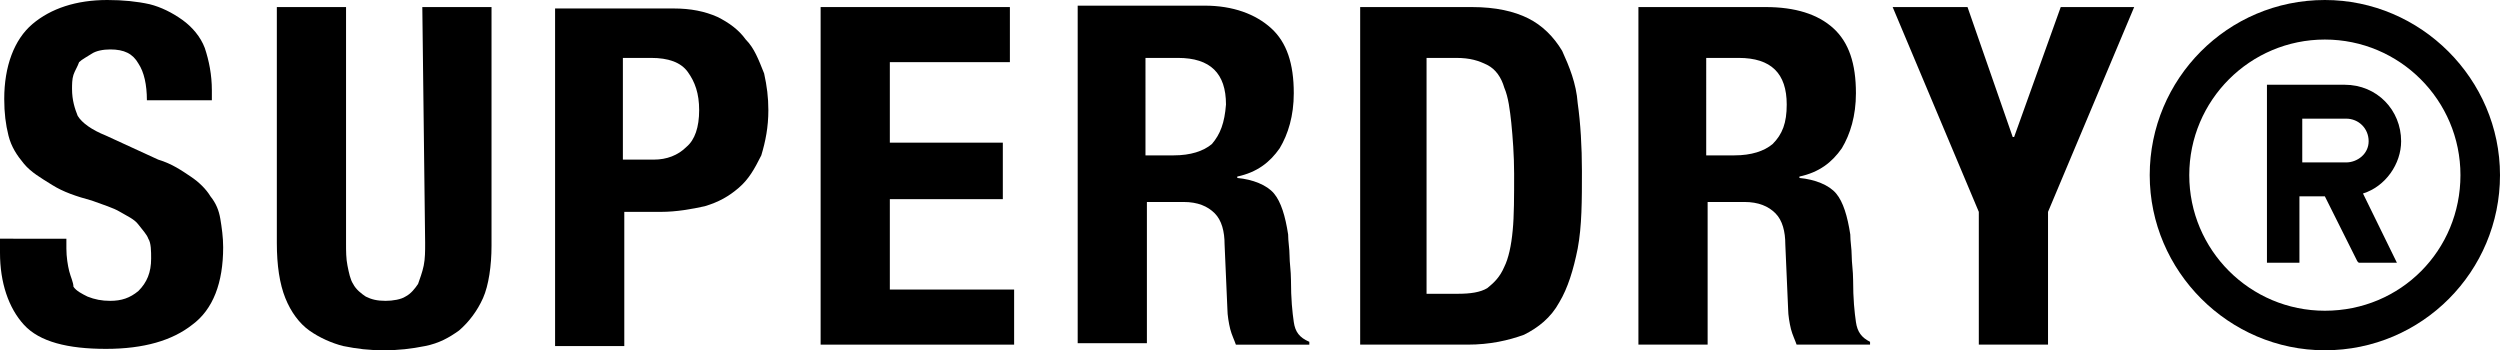
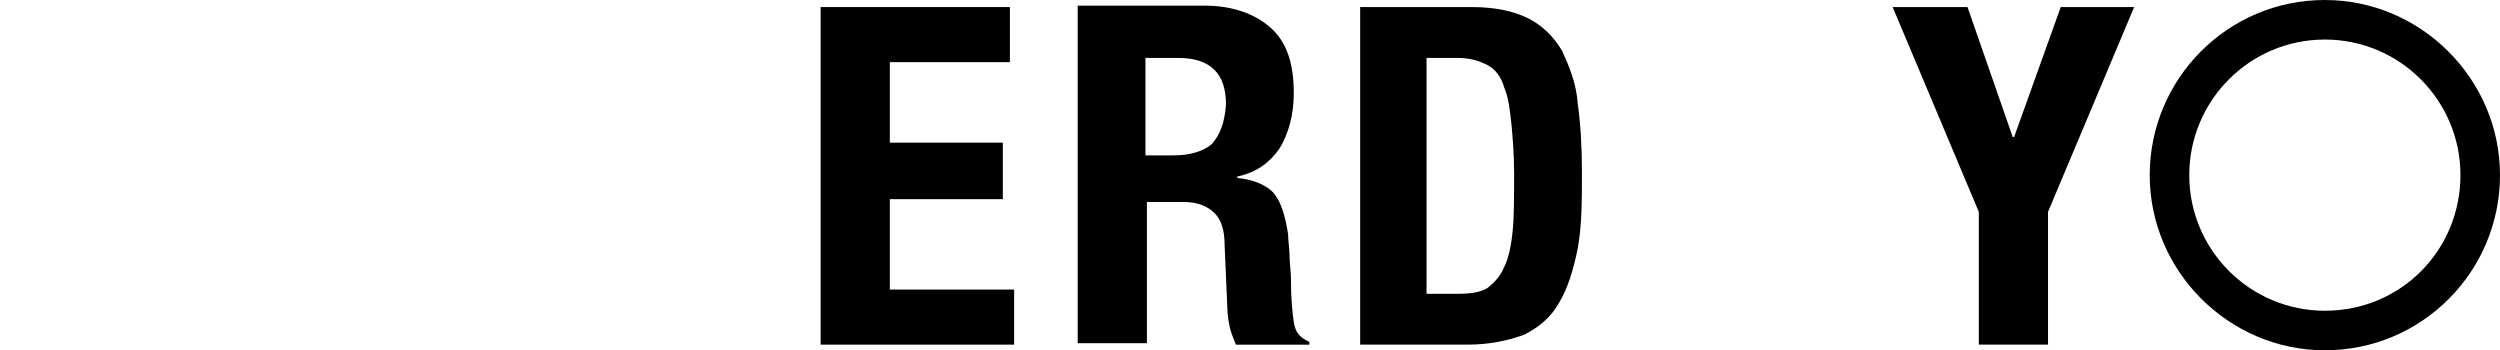
<svg xmlns="http://www.w3.org/2000/svg" version="1.1" id="Layer_1" x="0px" y="0px" viewBox="0 0 177 24.8" style="enable-background:new 0 0 177 24.8;" xml:space="preserve">
  <g>
-     <path d="M52.8,2.8c-0.5-0.7-1.2-1.2-2-1.6c-0.9-0.4-1.9-0.6-3.1-0.6h-8.4v23.9h4.9v-9.5h2.6c1.1,0,2.2-0.2,3.1-0.4   c1-0.3,1.7-0.7,2.4-1.3s1.1-1.3,1.6-2.3c0.3-1,0.5-2,0.5-3.2c0-0.9-0.1-1.7-0.3-2.6C53.7,4.2,53.4,3.4,52.8,2.8L52.8,2.8z    M48.6,10.4c-0.6,0.6-1.4,0.9-2.3,0.9h-2.2V4.1h2c1.2,0,2.1,0.3,2.6,1s0.8,1.5,0.8,2.7S49.2,9.9,48.6,10.4L48.6,10.4z" />
    <polygon points="63,14.1 71,14.1 71,10.1 63,10.1 63,4.4 71.5,4.4 71.5,0.5 58.1,0.5 58.1,24.4 71.8,24.4 71.8,20.5 63,20.5  " />
-     <path d="M30.1,17.2c0,0.6,0,1.1-0.1,1.6c-0.1,0.5-0.3,1-0.4,1.3c-0.2,0.3-0.5,0.7-0.9,0.9c-0.3,0.2-0.9,0.3-1.4,0.3   c-0.6,0-1-0.1-1.4-0.3c-0.3-0.2-0.7-0.5-0.9-0.9c-0.2-0.3-0.3-0.8-0.4-1.3c-0.1-0.5-0.1-1-0.1-1.6V0.5h-4.9v16.7   c0,1.6,0.2,2.9,0.6,3.9c0.4,1,1,1.8,1.7,2.3s1.6,0.9,2.4,1.1c1,0.2,1.8,0.3,2.9,0.3c1,0,1.9-0.1,2.9-0.3c1-0.2,1.7-0.6,2.4-1.1   c0.7-0.6,1.3-1.4,1.7-2.3s0.6-2.3,0.6-3.7V0.5h-4.9L30.1,17.2L30.1,17.2z" />
    <polygon points="142.6,9.7 142.5,9.7 139.3,0.5 134,0.5 140.1,15 140.1,24.4 145,24.4 145,15 151.1,0.5 145.9,0.5  " />
-     <path d="M131.4,22.8c-0.1-0.7-0.2-1.6-0.2-3c0-0.6-0.1-1.2-0.1-1.7c0-0.5-0.1-1-0.1-1.5c-0.2-1.3-0.5-2.3-1-2.9   c-0.5-0.6-1.5-1-2.6-1.1v-0.1c1.4-0.3,2.3-1,3-2c0.6-1,1-2.3,1-3.9c0-2.1-0.5-3.6-1.6-4.6c-1.1-1-2.7-1.5-4.8-1.5H116v23.9h4.9   V14.3h2.6c1,0,1.7,0.3,2.2,0.8s0.7,1.3,0.7,2.2l0.2,4.6c0,0.4,0.1,1,0.2,1.4c0.1,0.4,0.3,0.8,0.4,1.1h5.2v-0.2   C131.8,23.9,131.5,23.5,131.4,22.8L131.4,22.8z M125.5,10.2c-0.6,0.5-1.5,0.8-2.7,0.8h-2V4.1h2.3c2.3,0,3.4,1.1,3.4,3.3   C126.5,8.7,126.2,9.5,125.5,10.2L125.5,10.2z" />
    <path d="M91.6,22.8c-0.1-0.7-0.2-1.6-0.2-3c0-0.6-0.1-1.2-0.1-1.7c0-0.5-0.1-1-0.1-1.5c-0.2-1.3-0.5-2.3-1-2.9   c-0.5-0.6-1.5-1-2.6-1.1v-0.1c1.4-0.3,2.3-1,3-2c0.6-1,1-2.3,1-3.9C91.6,4.5,91.1,3,90,2c-1.1-1-2.7-1.6-4.7-1.6h-9v23.9h4.9v-10   h2.6c1,0,1.7,0.3,2.2,0.8s0.7,1.3,0.7,2.2l0.2,4.6c0,0.4,0.1,1,0.2,1.4c0.1,0.4,0.3,0.8,0.4,1.1h5.2v-0.2   C92,23.9,91.7,23.5,91.6,22.8L91.6,22.8z M85.8,10.2c-0.6,0.5-1.5,0.8-2.7,0.8h-2V4.1h2.3c2.3,0,3.4,1.1,3.4,3.3   C86.7,8.7,86.4,9.5,85.8,10.2L85.8,10.2z" />
    <path d="M110.6,3.6c-0.6-1-1.4-1.8-2.4-2.3s-2.3-0.8-4-0.8h-7.9v23.9h7.6c1.6,0,2.9-0.3,4-0.7c1-0.5,1.9-1.2,2.5-2.3   c0.6-1,1-2.3,1.3-3.8c0.3-1.6,0.3-3.4,0.3-5.5c0-1.7-0.1-3.4-0.3-4.8C111.6,5.9,111.1,4.7,110.6,3.6L110.6,3.6z M107.1,16.3   c-0.1,1.1-0.3,2-0.6,2.6c-0.3,0.7-0.7,1.1-1.2,1.5c-0.5,0.3-1.2,0.4-2.1,0.4H101V4.1h2.1c1,0,1.6,0.2,2.2,0.5s1,0.9,1.2,1.6   c0.3,0.7,0.4,1.6,0.5,2.5c0.1,1,0.2,2.3,0.2,3.6C107.2,13.9,107.2,15.3,107.1,16.3L107.1,16.3z" />
-     <path d="M14.9,13.9c-0.3-0.5-0.8-1-1.4-1.4c-0.6-0.4-1.3-0.9-2.3-1.2L7.5,9.6c-1-0.4-1.7-0.9-2-1.4C5.3,7.7,5.1,7.1,5.1,6.3   c0-0.3,0-0.7,0.1-1c0.1-0.3,0.3-0.6,0.4-0.9C5.8,4.2,6.2,4,6.5,3.8c0.3-0.2,0.8-0.3,1.3-0.3c1,0,1.6,0.3,2,1   c0.4,0.6,0.6,1.5,0.6,2.6H15V6.4c0-1.1-0.2-2.1-0.5-3c-0.3-0.8-0.9-1.5-1.6-2c-0.7-0.5-1.5-0.9-2.3-1.1C9.7,0.1,8.7,0,7.6,0   C5.4,0,3.6,0.6,2.3,1.7S0.3,4.7,0.3,7c0,1,0.1,1.8,0.3,2.6s0.6,1.4,1.1,2c0.5,0.6,1.2,1,2,1.5s1.7,0.8,2.8,1.1   c0.8,0.3,1.5,0.5,2,0.8c0.5,0.3,1,0.5,1.3,0.9s0.6,0.7,0.7,1c0.2,0.3,0.2,0.9,0.2,1.4c0,1-0.3,1.7-0.9,2.3c-0.6,0.5-1.2,0.7-2,0.7   c-0.6,0-1.1-0.1-1.6-0.3c-0.4-0.2-0.8-0.4-1-0.7C5.2,20,5,19.6,4.9,19.2c-0.1-0.4-0.2-1-0.2-1.6v-0.7H0v1C0,20,0.6,21.8,1.7,23   c1.1,1.2,3.1,1.7,5.8,1.7s4.7-0.6,6.1-1.7c1.5-1.1,2.2-3,2.2-5.5c0-0.7-0.1-1.4-0.2-2C15.5,14.9,15.3,14.4,14.9,13.9L14.9,13.9z" />
    <path d="M164.6,0c-6.9,0-12.4,5.6-12.4,12.4s5.6,12.4,12.4,12.4c6.9,0,12.4-5.6,12.4-12.4S171.4,0,164.6,0z M164.6,22   c-5.3,0-9.6-4.3-9.6-9.6s4.3-9.6,9.6-9.6c5.3,0,9.6,4.3,9.6,9.6S170,22,164.6,22z" />
-     <path d="M170,10c0-2.2-1.7-4-4-4h-5.5v12.6h2.3v-4.7h1.8l2.3,4.6l0.1,0.1h2.7l-2.4-4.9C168.9,13.2,170,11.6,170,10L170,10z    M166.1,11.5h-3.1V8.4h3.1c0.9,0,1.6,0.7,1.6,1.6S166.9,11.5,166.1,11.5z" />
  </g>
</svg>